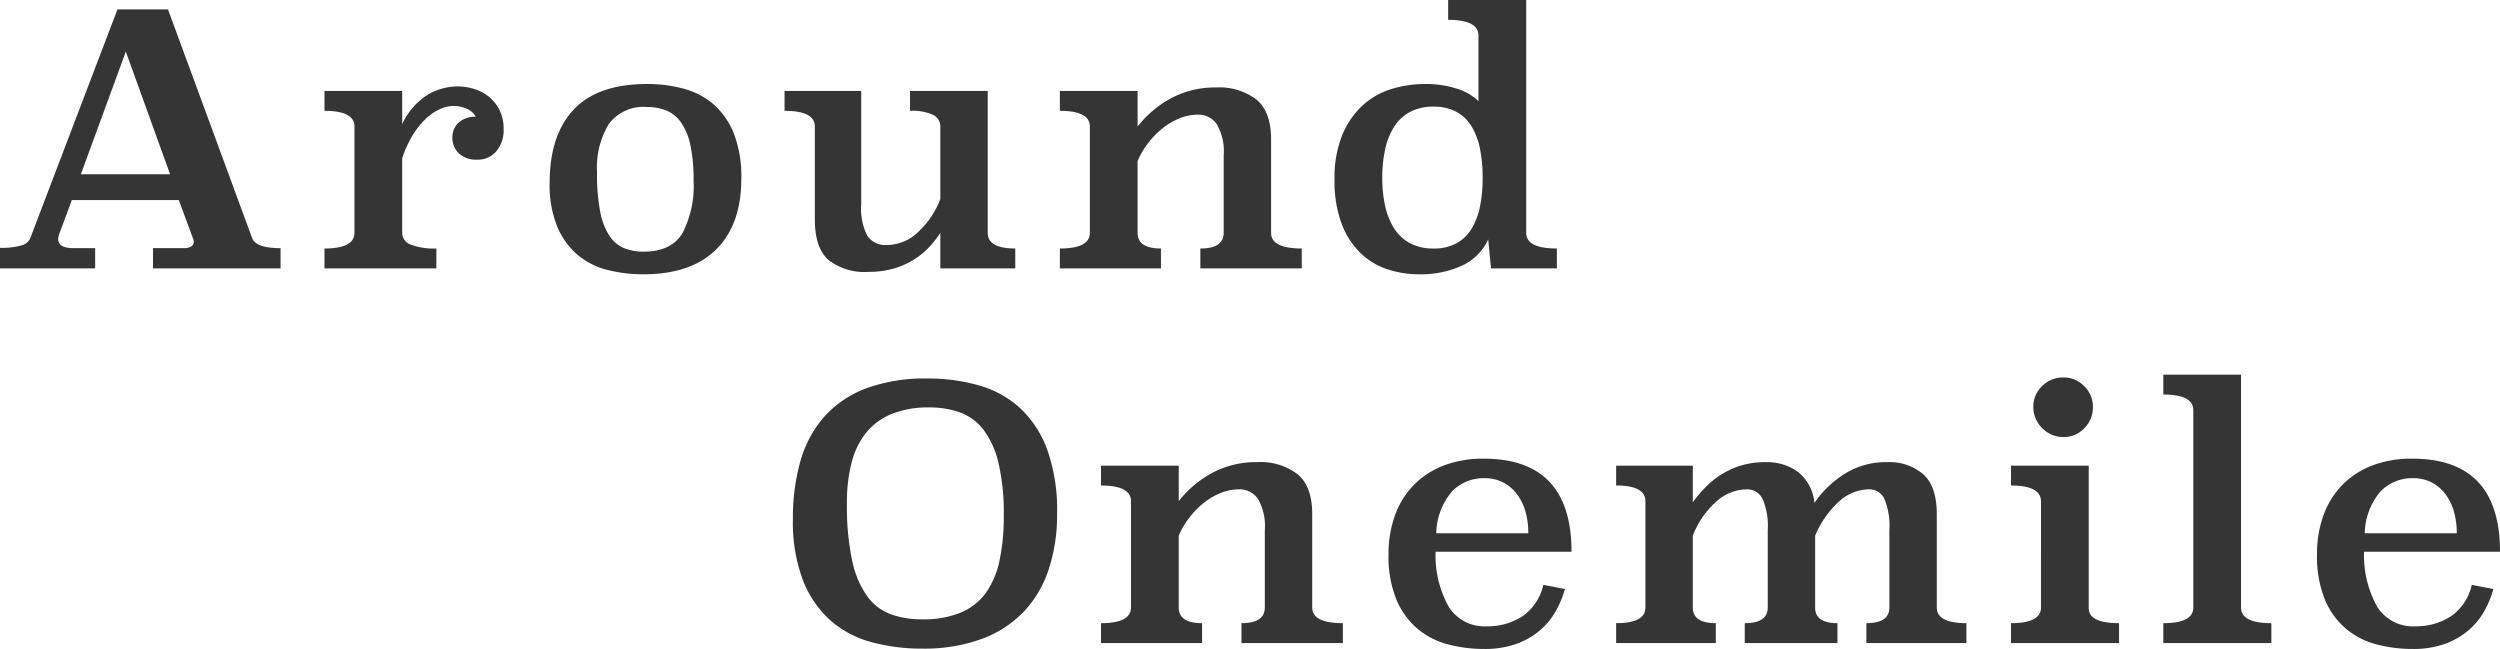
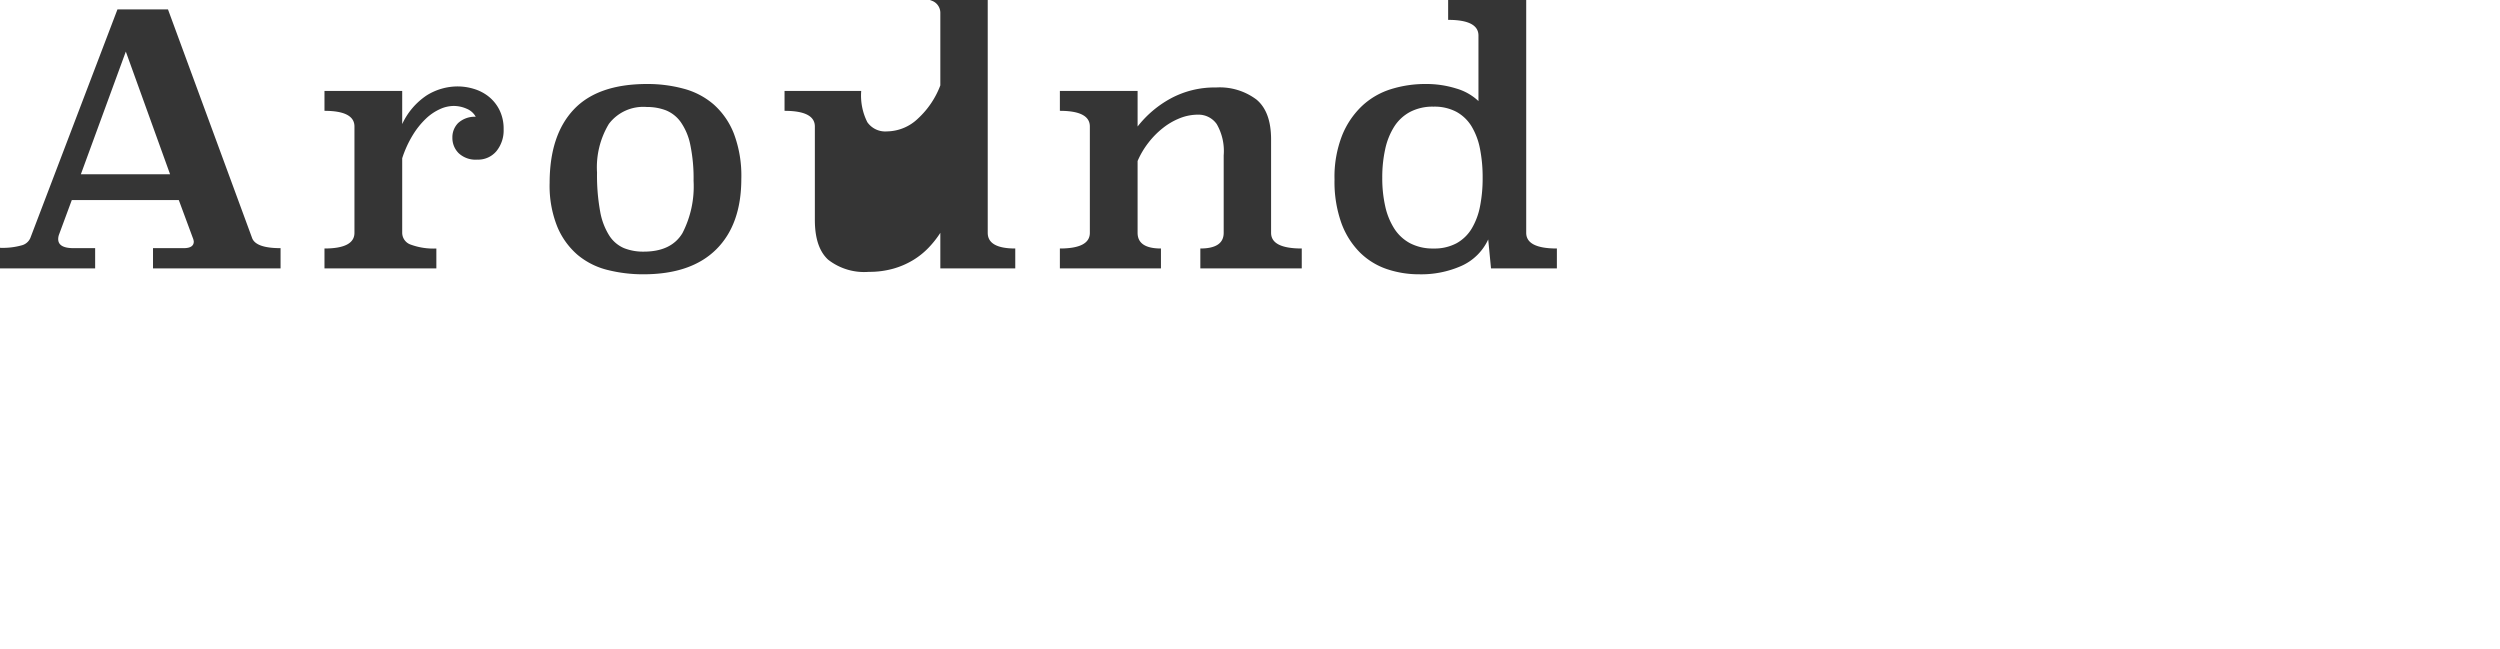
<svg xmlns="http://www.w3.org/2000/svg" width="286.92" height="74.48" viewBox="0 0 286.92 74.48">
  <g id="グループ_203" data-name="グループ 203" transform="translate(-25.48 -6968.2)">
-     <path id="パス_70" data-name="パス 70" d="M16.92-30.36a21.116,21.116,0,0,1,5.94.8,11.713,11.713,0,0,1,4.72,2.62,12.241,12.241,0,0,1,3.1,4.78,20.683,20.683,0,0,1,1.12,7.28,20.105,20.105,0,0,1-.96,6.42,12.957,12.957,0,0,1-2.88,4.88A12.761,12.761,0,0,1,23.12-.46a19.241,19.241,0,0,1-6.8,1.1,21.779,21.779,0,0,1-5.88-.76,11.7,11.7,0,0,1-4.7-2.52,12.016,12.016,0,0,1-3.12-4.6,18.858,18.858,0,0,1-1.14-7,23.638,23.638,0,0,1,.88-6.7,13.021,13.021,0,0,1,2.76-5.08,12.155,12.155,0,0,1,4.8-3.22A19.562,19.562,0,0,1,16.92-30.36Zm.2,3.32a11.226,11.226,0,0,0-4.28.74A7.283,7.283,0,0,0,9.9-24.16a9.025,9.025,0,0,0-1.68,3.44,18.175,18.175,0,0,0-.54,4.64,30.048,30.048,0,0,0,.6,6.62A10.934,10.934,0,0,0,10-5.38,5.858,5.858,0,0,0,12.72-3.3a10.511,10.511,0,0,0,3.6.58,11.172,11.172,0,0,0,4.44-.78,6.8,6.8,0,0,0,2.88-2.28A9.858,9.858,0,0,0,25.2-9.5a24.29,24.29,0,0,0,.48-5.1,25.065,25.065,0,0,0-.62-6.12,10.068,10.068,0,0,0-1.74-3.8,5.976,5.976,0,0,0-2.7-1.96A10.418,10.418,0,0,0,17.12-27.04ZM61.08-4.08q0,1.8,3.52,1.8V0H52.96V-2.28q2.68,0,2.68-1.8v-8.88a6.19,6.19,0,0,0-.8-3.6,2.549,2.549,0,0,0-2.16-1.08,5.6,5.6,0,0,0-2.06.4,7.708,7.708,0,0,0-1.94,1.12A9.666,9.666,0,0,0,47-14.42a9.561,9.561,0,0,0-1.24,2.1v8.24q0,1.8,2.68,1.8V0H36.84V-2.28q3.44,0,3.44-1.8v-12.2q0-1.8-3.44-1.8v-2.28h8.92v4.08a12.223,12.223,0,0,1,3.8-3.22,10.571,10.571,0,0,1,5.2-1.26,7.02,7.02,0,0,1,4.66,1.4q1.66,1.4,1.66,4.56Zm14.16-6.4a12.1,12.1,0,0,0,1.52,6.34,4.844,4.844,0,0,0,4.36,2.22,7.362,7.362,0,0,0,4.04-1.12A5.915,5.915,0,0,0,87.6-6.68l2.48.48a11.177,11.177,0,0,1-1.06,2.56,8.181,8.181,0,0,1-1.82,2.2A8.717,8.717,0,0,1,84.5.1a10.726,10.726,0,0,1-3.7.58,16.279,16.279,0,0,1-4.04-.5,9.1,9.1,0,0,1-3.5-1.74A8.812,8.812,0,0,1,70.78-4.9a13.009,13.009,0,0,1-.94-5.3,12.881,12.881,0,0,1,.74-4.46,9.657,9.657,0,0,1,2.14-3.46,9.655,9.655,0,0,1,3.42-2.24,12.474,12.474,0,0,1,4.62-.8q10.08,0,10.08,10.68ZM85.88-12.6a9.071,9.071,0,0,0-.32-2.46,6.054,6.054,0,0,0-.96-2,4.7,4.7,0,0,0-1.58-1.36,4.574,4.574,0,0,0-2.18-.5,5.082,5.082,0,0,0-3.68,1.48,7.6,7.6,0,0,0-1.84,4.84Zm46.88,8.52q0,1.8,3.4,1.8V0H124.68V-2.28q2.64,0,2.64-1.8v-8.88a8.124,8.124,0,0,0-.58-3.6,1.9,1.9,0,0,0-1.78-1.08,5.166,5.166,0,0,0-3.42,1.4,10.962,10.962,0,0,0-2.74,3.92v8.24q0,1.8,2.56,1.8V0H110.72V-2.28q2.64,0,2.64-1.8v-8.88a7.885,7.885,0,0,0-.6-3.6,1.97,1.97,0,0,0-1.84-1.08,5.314,5.314,0,0,0-3.46,1.4,9.995,9.995,0,0,0-2.7,3.92v8.24q0,1.8,2.64,1.8V0H95.96V-2.28q3.36,0,3.36-1.8v-12.2q0-1.8-3.36-1.8v-2.28h8.8v4.2a15.617,15.617,0,0,1,1.46-1.72,9.95,9.95,0,0,1,1.84-1.48,9.424,9.424,0,0,1,2.26-1.02,9.4,9.4,0,0,1,2.76-.38,6.068,6.068,0,0,1,3.78,1.14,5.187,5.187,0,0,1,1.86,3.54,11.7,11.7,0,0,1,3.44-3.32,8.839,8.839,0,0,1,4.88-1.36,5.979,5.979,0,0,1,4.18,1.4q1.54,1.4,1.54,4.56Zm17.44,0q-.08,1.8,3.48,1.8V0h-12.4V-2.28q3.44,0,3.44-1.8V-16.24q0-1.84-3.44-1.84v-2.28h8.92Zm.48-23a3.374,3.374,0,0,1-.98,2.42,3.223,3.223,0,0,1-2.42,1.02,3.217,3.217,0,0,1-1.34-.28,3.616,3.616,0,0,1-1.08-.74,3.616,3.616,0,0,1-.74-1.08,3.218,3.218,0,0,1-.28-1.34,3.223,3.223,0,0,1,1.02-2.42,3.374,3.374,0,0,1,2.42-.98,3.273,3.273,0,0,1,2.4,1A3.273,3.273,0,0,1,150.68-27.08Zm17,23q0,1.8,3.48,1.8V0h-12.4V-2.28q3.44,0,3.44-1.8V-26.72q0-1.8-3.44-1.8V-30.8h8.92Zm14.12-6.4a12.1,12.1,0,0,0,1.52,6.34,4.844,4.844,0,0,0,4.36,2.22,7.362,7.362,0,0,0,4.04-1.12,5.914,5.914,0,0,0,2.44-3.64l2.48.48a11.177,11.177,0,0,1-1.06,2.56,8.18,8.18,0,0,1-1.82,2.2A8.718,8.718,0,0,1,191.06.1a10.726,10.726,0,0,1-3.7.58,16.279,16.279,0,0,1-4.04-.5,9.1,9.1,0,0,1-3.5-1.74,8.812,8.812,0,0,1-2.48-3.34,13.009,13.009,0,0,1-.94-5.3,12.881,12.881,0,0,1,.74-4.46,9.657,9.657,0,0,1,2.14-3.46,9.655,9.655,0,0,1,3.42-2.24,12.474,12.474,0,0,1,4.62-.8q10.08,0,10.08,10.68Zm10.64-2.12a9.071,9.071,0,0,0-.32-2.46,6.054,6.054,0,0,0-.96-2,4.7,4.7,0,0,0-1.58-1.36,4.574,4.574,0,0,0-2.18-.5,5.082,5.082,0,0,0-3.68,1.48,7.6,7.6,0,0,0-1.84,4.84Z" transform="translate(115 7042)" fill="#353535" />
-     <path id="パス_69" data-name="パス 69" d="M30.4-3.52q.4,1.2,3.28,1.2V0H19.04V-2.32h3.52q1.16,0,1.16-.76a1.556,1.556,0,0,0-.12-.44L22-7.84H9.72l-1.48,4a1.51,1.51,0,0,0-.08.48q0,1.04,1.76,1.04H12.4V0H1.48V-2.36a8.076,8.076,0,0,0,2.48-.28,1.481,1.481,0,0,0,1-.84l10-26.24h5.8ZM10.76-10.8H21L15.92-24.88Zm36.88-5.76a7.969,7.969,0,0,1,2.82-3.3,6.716,6.716,0,0,1,3.58-1.02,6.364,6.364,0,0,1,1.82.28,5.039,5.039,0,0,1,1.7.88,4.583,4.583,0,0,1,1.24,1.54,4.823,4.823,0,0,1,.48,2.22,3.763,3.763,0,0,1-.82,2.5,2.743,2.743,0,0,1-2.22.98,2.828,2.828,0,0,1-2.12-.74A2.461,2.461,0,0,1,53.4-15a2.318,2.318,0,0,1,.66-1.68,2.822,2.822,0,0,1,2.02-.72,2.087,2.087,0,0,0-1.04-.92,3.7,3.7,0,0,0-1.52-.32,3.844,3.844,0,0,0-1.54.36,5.838,5.838,0,0,0-1.6,1.08,9.2,9.2,0,0,0-1.5,1.86,12.376,12.376,0,0,0-1.24,2.7v8.56a1.439,1.439,0,0,0,1,1.36,7.539,7.539,0,0,0,2.92.44V0H38.72V-2.28q3.44,0,3.44-1.8v-12.2q0-1.8-3.44-1.8v-2.28h8.92Zm38.92,6.28q0,5.24-2.88,8.1T75.32.68A16.608,16.608,0,0,1,71.2.18a8.549,8.549,0,0,1-3.42-1.72,8.614,8.614,0,0,1-2.34-3.24,12.587,12.587,0,0,1-.88-5.02q0-5.48,2.76-8.42t8.44-2.94a15.821,15.821,0,0,1,4.18.54,8.682,8.682,0,0,1,3.44,1.8,8.714,8.714,0,0,1,2.32,3.34A13.675,13.675,0,0,1,86.56-10.28ZM75.72-18.52a4.951,4.951,0,0,0-4.36,1.94A9.66,9.66,0,0,0,70-11a22.988,22.988,0,0,0,.36,4.48,7.618,7.618,0,0,0,1.06,2.78A3.773,3.773,0,0,0,73.1-2.32a5.945,5.945,0,0,0,2.26.4q3.16,0,4.44-2.12a11.668,11.668,0,0,0,1.28-6,18.9,18.9,0,0,0-.38-4.16,6.914,6.914,0,0,0-1.1-2.6,3.873,3.873,0,0,0-1.7-1.34A5.985,5.985,0,0,0,75.72-18.52ZM114.84-4.08q0,1.8,3.16,1.8V0h-8.6V-4.08a11.182,11.182,0,0,1-1.34,1.7,8.716,8.716,0,0,1-1.8,1.44,9.266,9.266,0,0,1-2.28.98A10.1,10.1,0,0,1,101.2.4,6.725,6.725,0,0,1,96.52-1Q95-2.4,95-5.56V-16.28q0-1.8-3.48-1.8v-2.28h8.8V-7.32a6.79,6.79,0,0,0,.7,3.58,2.508,2.508,0,0,0,2.26,1.06,5.218,5.218,0,0,0,3.56-1.48,9.966,9.966,0,0,0,2.56-3.8v-8.28a1.483,1.483,0,0,0-.84-1.38,5.74,5.74,0,0,0-2.64-.46v-2.28h8.92Zm32.52,0q0,1.8,3.52,1.8V0H139.24V-2.28q2.68,0,2.68-1.8v-8.88a6.19,6.19,0,0,0-.8-3.6,2.549,2.549,0,0,0-2.16-1.08,5.6,5.6,0,0,0-2.06.4,7.709,7.709,0,0,0-1.94,1.12,9.666,9.666,0,0,0-1.68,1.7,9.561,9.561,0,0,0-1.24,2.1v8.24q0,1.8,2.68,1.8V0h-11.6V-2.28q3.44,0,3.44-1.8v-12.2q0-1.8-3.44-1.8v-2.28h8.92v4.08a12.223,12.223,0,0,1,3.8-3.22,10.571,10.571,0,0,1,5.2-1.26,7.02,7.02,0,0,1,4.66,1.4q1.66,1.4,1.66,4.56Zm29.28,0q0,1.8,3.52,1.8V0H172.6l-.32-3.32A6.149,6.149,0,0,1,169.24-.3a11.344,11.344,0,0,1-4.88.98,11.449,11.449,0,0,1-3.72-.6,8.083,8.083,0,0,1-3.1-1.92,9.267,9.267,0,0,1-2.12-3.38,14.1,14.1,0,0,1-.78-4.98,13.037,13.037,0,0,1,.88-5.08,9.606,9.606,0,0,1,2.32-3.4,8.607,8.607,0,0,1,3.32-1.9,13.221,13.221,0,0,1,3.92-.58,11.529,11.529,0,0,1,3.54.52,6.206,6.206,0,0,1,2.54,1.44v-7.52q0-1.8-3.48-1.8V-30.8h8.96ZM166-18.56a5.6,5.6,0,0,0-2.68.6,4.891,4.891,0,0,0-1.82,1.68,7.926,7.926,0,0,0-1.04,2.58,14.937,14.937,0,0,0-.34,3.3,14.667,14.667,0,0,0,.34,3.28,7.933,7.933,0,0,0,1.04,2.56,4.891,4.891,0,0,0,1.82,1.68,5.6,5.6,0,0,0,2.68.6,5.367,5.367,0,0,0,2.64-.6,4.671,4.671,0,0,0,1.74-1.68,7.871,7.871,0,0,0,.96-2.56,16.551,16.551,0,0,0,.3-3.28,16.857,16.857,0,0,0-.3-3.3,7.873,7.873,0,0,0-.96-2.58,4.671,4.671,0,0,0-1.74-1.68A5.367,5.367,0,0,0,166-18.56Z" transform="translate(24 6999)" fill="#353535" />
+     <path id="パス_69" data-name="パス 69" d="M30.4-3.52q.4,1.2,3.28,1.2V0H19.04V-2.32h3.52q1.16,0,1.16-.76a1.556,1.556,0,0,0-.12-.44L22-7.84H9.72l-1.48,4a1.51,1.51,0,0,0-.08.48q0,1.04,1.76,1.04H12.4V0H1.48V-2.36a8.076,8.076,0,0,0,2.48-.28,1.481,1.481,0,0,0,1-.84l10-26.24h5.8ZM10.76-10.8H21L15.92-24.88Zm36.88-5.76a7.969,7.969,0,0,1,2.82-3.3,6.716,6.716,0,0,1,3.58-1.02,6.364,6.364,0,0,1,1.82.28,5.039,5.039,0,0,1,1.7.88,4.583,4.583,0,0,1,1.24,1.54,4.823,4.823,0,0,1,.48,2.22,3.763,3.763,0,0,1-.82,2.5,2.743,2.743,0,0,1-2.22.98,2.828,2.828,0,0,1-2.12-.74A2.461,2.461,0,0,1,53.4-15a2.318,2.318,0,0,1,.66-1.68,2.822,2.822,0,0,1,2.02-.72,2.087,2.087,0,0,0-1.04-.92,3.7,3.7,0,0,0-1.52-.32,3.844,3.844,0,0,0-1.54.36,5.838,5.838,0,0,0-1.6,1.08,9.2,9.2,0,0,0-1.5,1.86,12.376,12.376,0,0,0-1.24,2.7v8.56a1.439,1.439,0,0,0,1,1.36,7.539,7.539,0,0,0,2.92.44V0H38.72V-2.28q3.44,0,3.44-1.8v-12.2q0-1.8-3.44-1.8v-2.28h8.92Zm38.92,6.28q0,5.24-2.88,8.1T75.32.68A16.608,16.608,0,0,1,71.2.18a8.549,8.549,0,0,1-3.42-1.72,8.614,8.614,0,0,1-2.34-3.24,12.587,12.587,0,0,1-.88-5.02q0-5.48,2.76-8.42t8.44-2.94a15.821,15.821,0,0,1,4.18.54,8.682,8.682,0,0,1,3.44,1.8,8.714,8.714,0,0,1,2.32,3.34A13.675,13.675,0,0,1,86.56-10.28ZM75.72-18.52a4.951,4.951,0,0,0-4.36,1.94A9.66,9.66,0,0,0,70-11a22.988,22.988,0,0,0,.36,4.48,7.618,7.618,0,0,0,1.06,2.78A3.773,3.773,0,0,0,73.1-2.32a5.945,5.945,0,0,0,2.26.4q3.16,0,4.44-2.12a11.668,11.668,0,0,0,1.28-6,18.9,18.9,0,0,0-.38-4.16,6.914,6.914,0,0,0-1.1-2.6,3.873,3.873,0,0,0-1.7-1.34A5.985,5.985,0,0,0,75.72-18.52ZM114.84-4.08q0,1.8,3.16,1.8V0h-8.6V-4.08a11.182,11.182,0,0,1-1.34,1.7,8.716,8.716,0,0,1-1.8,1.44,9.266,9.266,0,0,1-2.28.98A10.1,10.1,0,0,1,101.2.4,6.725,6.725,0,0,1,96.52-1Q95-2.4,95-5.56V-16.28q0-1.8-3.48-1.8v-2.28h8.8a6.79,6.79,0,0,0,.7,3.58,2.508,2.508,0,0,0,2.26,1.06,5.218,5.218,0,0,0,3.56-1.48,9.966,9.966,0,0,0,2.56-3.8v-8.28a1.483,1.483,0,0,0-.84-1.38,5.74,5.74,0,0,0-2.64-.46v-2.28h8.92Zm32.52,0q0,1.8,3.52,1.8V0H139.24V-2.28q2.68,0,2.68-1.8v-8.88a6.19,6.19,0,0,0-.8-3.6,2.549,2.549,0,0,0-2.16-1.08,5.6,5.6,0,0,0-2.06.4,7.709,7.709,0,0,0-1.94,1.12,9.666,9.666,0,0,0-1.68,1.7,9.561,9.561,0,0,0-1.24,2.1v8.24q0,1.8,2.68,1.8V0h-11.6V-2.28q3.44,0,3.44-1.8v-12.2q0-1.8-3.44-1.8v-2.28h8.92v4.08a12.223,12.223,0,0,1,3.8-3.22,10.571,10.571,0,0,1,5.2-1.26,7.02,7.02,0,0,1,4.66,1.4q1.66,1.4,1.66,4.56Zm29.28,0q0,1.8,3.52,1.8V0H172.6l-.32-3.32A6.149,6.149,0,0,1,169.24-.3a11.344,11.344,0,0,1-4.88.98,11.449,11.449,0,0,1-3.72-.6,8.083,8.083,0,0,1-3.1-1.92,9.267,9.267,0,0,1-2.12-3.38,14.1,14.1,0,0,1-.78-4.98,13.037,13.037,0,0,1,.88-5.08,9.606,9.606,0,0,1,2.32-3.4,8.607,8.607,0,0,1,3.32-1.9,13.221,13.221,0,0,1,3.92-.58,11.529,11.529,0,0,1,3.54.52,6.206,6.206,0,0,1,2.54,1.44v-7.52q0-1.8-3.48-1.8V-30.8h8.96ZM166-18.56a5.6,5.6,0,0,0-2.68.6,4.891,4.891,0,0,0-1.82,1.68,7.926,7.926,0,0,0-1.04,2.58,14.937,14.937,0,0,0-.34,3.3,14.667,14.667,0,0,0,.34,3.28,7.933,7.933,0,0,0,1.04,2.56,4.891,4.891,0,0,0,1.82,1.68,5.6,5.6,0,0,0,2.68.6,5.367,5.367,0,0,0,2.64-.6,4.671,4.671,0,0,0,1.74-1.68,7.871,7.871,0,0,0,.96-2.56,16.551,16.551,0,0,0,.3-3.28,16.857,16.857,0,0,0-.3-3.3,7.873,7.873,0,0,0-.96-2.58,4.671,4.671,0,0,0-1.74-1.68A5.367,5.367,0,0,0,166-18.56Z" transform="translate(24 6999)" fill="#353535" />
  </g>
</svg>